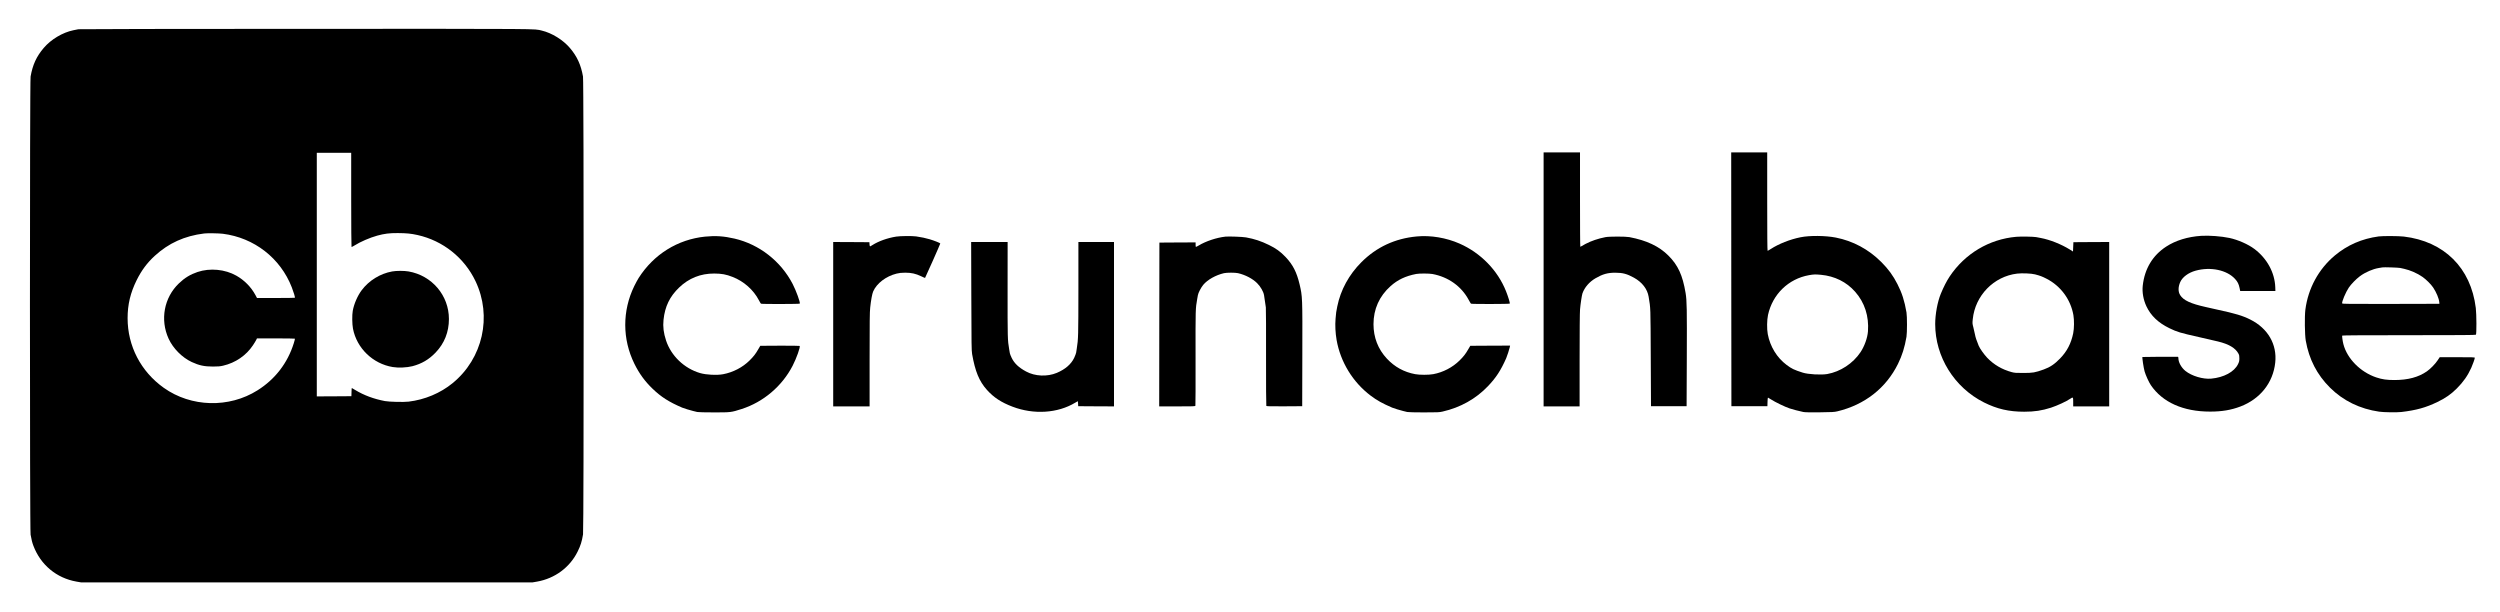
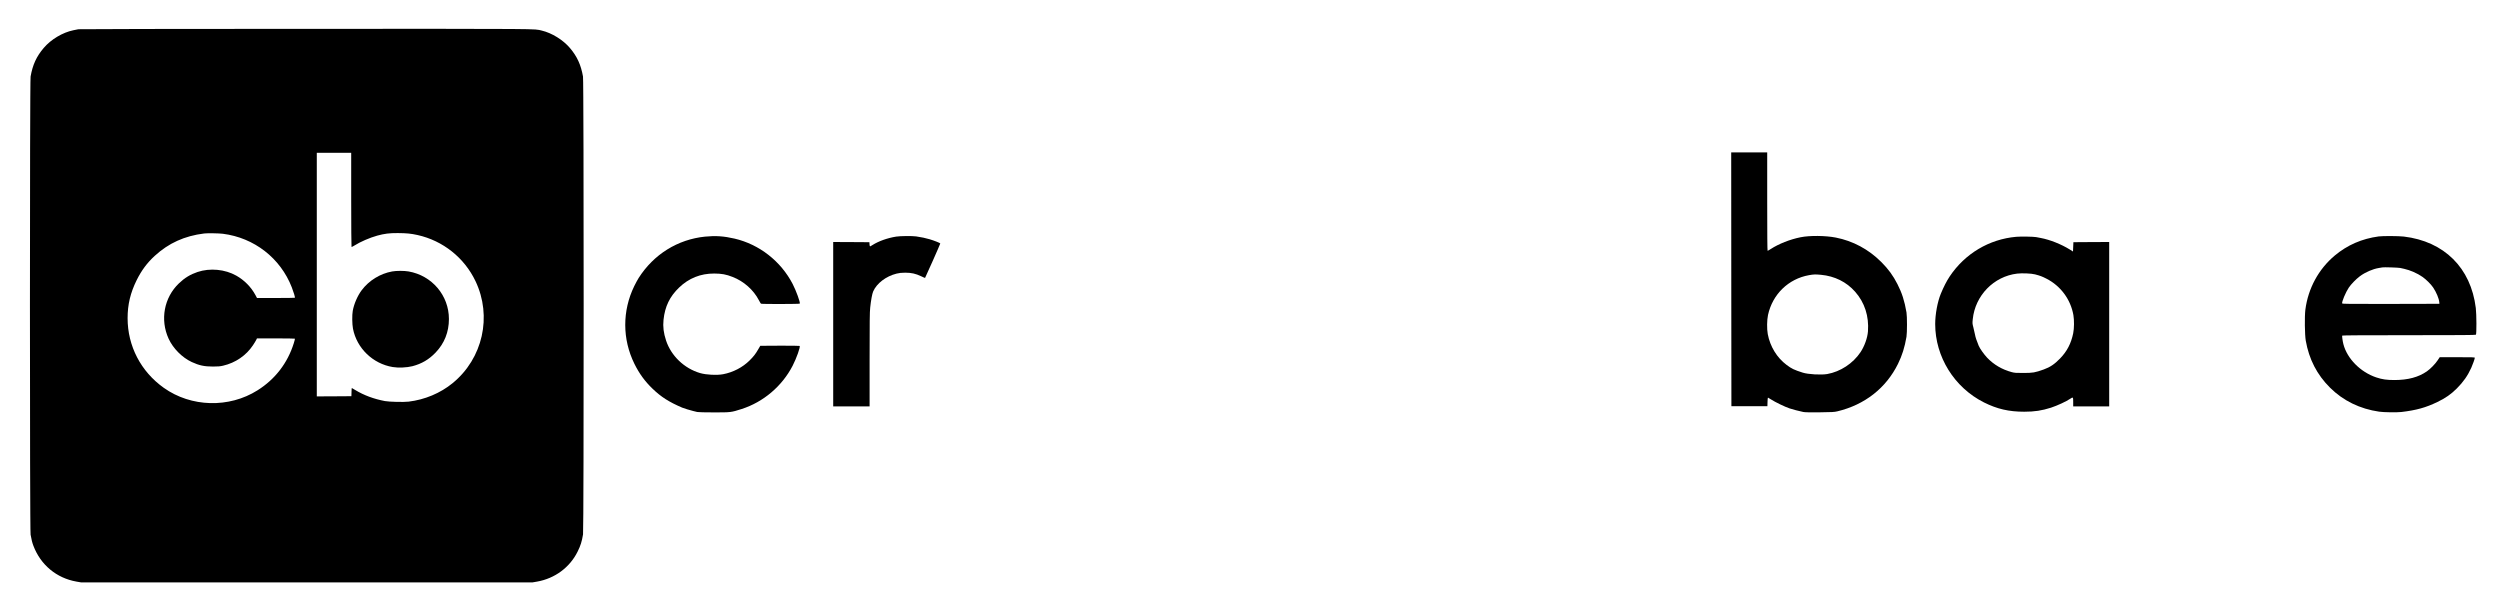
<svg xmlns="http://www.w3.org/2000/svg" version="1.0" width="6250pt" height="1531pt" viewBox="0 0 6250 1531" preserveAspectRatio="xMidYMid meet">
  <g transform="translate(0,1531) scale(0.1,-0.1)" fill="#000000" stroke="none">
    <path d="M1960 14579 c-25 -5 -81 -16 -125 -25 -268 -55 -558 -227 -741 -442 -182 -213 -277 -420 -329 -715 -22 -124 -22 -11330 0 -11454 22 -126 41 -201 70 -277 181 -478 577 -808 1077 -896 l116 -20 5642 0 5642 0 116 20 c443 78 818 355 1012 749 75 151 106 250 136 431 21 131 21 11326 -1 11447 -52 293 -146 499 -325 711 -172 204 -455 379 -708 438 -198 46 145 44 -5882 43 -3317 -1 -5674 -5 -5700 -10z m6820 -4263 c0 -646 4 -1177 8 -1180 5 -3 37 14 73 36 145 92 384 196 569 247 184 50 304 65 515 64 223 -2 326 -12 495 -49 634 -142 1168 -567 1447 -1152 421 -881 184 -1934 -573 -2552 -304 -249 -696 -413 -1098 -461 -127 -15 -483 -6 -592 14 -279 53 -526 145 -742 276 -46 28 -85 51 -87 51 -3 0 -6 -46 -7 -102 l-3 -103 -432 -3 -433 -2 0 3045 0 3045 430 0 430 0 0 -1174z m-3210 -850 c785 -99 1441 -609 1725 -1340 48 -124 86 -252 77 -260 -3 -3 -217 -6 -476 -6 l-471 0 -39 73 c-108 201 -276 371 -477 485 -284 161 -660 196 -971 92 -180 -61 -321 -146 -464 -283 -373 -356 -476 -910 -259 -1384 112 -244 337 -471 579 -584 184 -85 314 -113 531 -113 128 0 179 5 253 22 308 71 576 255 745 509 36 54 73 115 83 136 l18 37 472 0 c260 0 475 -3 477 -7 3 -5 -10 -55 -28 -113 -154 -495 -466 -901 -907 -1178 -712 -449 -1660 -424 -2343 62 -574 408 -905 1045 -905 1741 0 342 70 634 226 950 122 246 263 435 453 609 347 318 746 499 1236 559 80 10 363 5 465 -7z" />
    <path d="M9805 8524 c-301 -54 -580 -226 -764 -471 -103 -138 -191 -341 -222 -513 -19 -104 -16 -333 5 -445 94 -490 497 -879 994 -961 142 -24 353 -14 492 21 230 60 412 166 579 340 221 230 334 514 334 840 0 588 -423 1087 -1009 1189 -109 19 -301 19 -409 0z" />
-     <path d="M38590 8325 l0 -3175 450 0 450 0 0 1153 c0 706 4 1198 11 1272 11 135 45 355 60 400 53 150 171 287 324 377 181 105 306 141 500 140 183 0 291 -29 463 -124 206 -114 336 -283 368 -477 50 -302 47 -231 53 -1521 l6 -1215 445 0 445 0 5 1185 c5 1253 2 1453 -30 1644 -75 448 -189 695 -430 936 -232 233 -544 380 -975 462 -96 18 -506 18 -600 -1 -181 -35 -356 -95 -495 -168 -47 -25 -94 -52 -105 -59 -11 -8 -23 -14 -27 -14 -5 0 -8 531 -8 1180 l0 1180 -455 0 -455 0 0 -3175z" />
    <path d="M43282 8328 l3 -3173 450 0 450 0 3 108 c1 59 6 107 11 107 4 0 39 -21 77 -46 97 -64 351 -187 464 -224 90 -29 216 -63 340 -89 39 -9 160 -11 410 -9 321 4 364 6 445 25 683 163 1216 581 1515 1187 103 210 167 412 212 676 17 101 17 511 0 610 -50 291 -112 483 -225 705 -109 215 -229 379 -406 556 -318 317 -705 525 -1136 610 -256 50 -652 54 -880 8 -264 -53 -545 -164 -746 -294 -38 -25 -74 -45 -79 -45 -7 0 -10 443 -10 1230 l0 1230 -450 0 -450 0 2 -3172z m2243 112 c341 -32 637 -178 853 -423 239 -270 349 -612 321 -993 -13 -163 -86 -367 -185 -517 -189 -283 -504 -490 -834 -548 -155 -26 -476 -8 -611 35 -221 71 -275 97 -405 194 -240 179 -412 459 -470 770 -24 129 -21 350 6 477 113 518 510 904 1025 996 120 21 157 22 300 9z" />
-     <path d="M55030 9414 c-335 -22 -639 -115 -875 -269 -338 -219 -539 -553 -586 -974 -19 -167 15 -356 91 -518 112 -237 297 -413 575 -548 193 -94 270 -117 730 -220 298 -67 370 -84 485 -112 273 -66 437 -164 512 -305 18 -34 23 -59 22 -118 0 -64 -5 -85 -33 -143 -93 -193 -354 -334 -672 -363 -206 -18 -486 66 -644 193 -101 82 -175 215 -175 317 0 22 -5 36 -12 36 -157 3 -883 -2 -887 -5 -10 -11 29 -274 54 -360 28 -97 105 -267 156 -343 292 -430 809 -662 1481 -662 296 0 526 39 758 127 495 189 818 595 871 1098 49 455 -182 855 -621 1075 -195 98 -372 151 -835 251 -27 6 -66 15 -85 19 -19 4 -107 24 -195 44 -379 84 -559 168 -640 297 -54 84 -53 204 1 327 55 125 204 235 384 285 375 103 782 18 987 -207 63 -68 93 -129 113 -226 l15 -75 440 0 440 0 -3 95 c-13 364 -206 719 -522 956 -155 117 -410 229 -623 275 -204 43 -509 66 -707 53z" />
    <path d="M17630 9395 c-688 -70 -1287 -443 -1664 -1035 -26 -41 -76 -133 -111 -205 -300 -617 -298 -1325 5 -1940 121 -244 261 -437 451 -620 217 -209 409 -332 744 -476 40 -17 202 -67 270 -83 39 -9 86 -21 106 -26 20 -6 203 -10 415 -10 428 0 430 0 696 85 542 174 1009 570 1273 1080 96 185 199 475 177 497 -4 4 -228 7 -497 6 l-488 -3 -49 -84 c-68 -119 -118 -183 -218 -282 -177 -175 -411 -296 -661 -344 -159 -30 -422 -17 -579 29 -394 116 -721 429 -848 812 -62 187 -82 345 -64 518 35 333 155 582 388 806 245 236 539 353 880 352 185 -1 297 -21 459 -85 281 -109 523 -324 657 -582 23 -44 46 -83 52 -87 17 -12 964 -10 971 2 16 26 -92 324 -178 490 -296 571 -833 990 -1452 1135 -269 62 -476 76 -735 50z" />
    <path d="M22405 9395 c-219 -35 -440 -114 -593 -211 -29 -19 -57 -34 -62 -34 -5 0 -10 24 -12 53 l-3 52 -452 3 -453 2 0 -2055 0 -2055 455 0 455 0 0 1168 c0 950 3 1192 15 1302 19 184 49 345 74 403 88 203 320 381 586 447 69 17 120 22 215 23 154 0 262 -24 398 -89 52 -25 96 -44 98 -42 10 11 384 854 381 861 -4 13 -155 73 -267 106 -96 29 -207 52 -337 71 -97 14 -399 11 -498 -5z" />
-     <path d="M35420 9399 c-543 -50 -1008 -266 -1385 -644 -309 -308 -521 -696 -603 -1105 -27 -131 -32 -164 -43 -308 -14 -164 -4 -357 26 -532 97 -551 406 -1056 854 -1393 157 -118 290 -192 536 -298 40 -17 202 -67 270 -83 39 -9 86 -21 106 -26 20 -6 203 -10 415 -10 347 0 387 2 469 21 444 101 832 318 1133 634 203 212 322 395 457 700 21 48 83 237 90 278 l7 37 -498 -2 -497 -3 -49 -84 c-68 -119 -118 -183 -218 -282 -177 -174 -411 -297 -659 -343 -110 -21 -342 -21 -452 0 -279 52 -512 180 -707 388 -222 239 -334 527 -335 861 0 377 146 702 429 954 178 158 372 250 639 302 77 15 323 14 406 -1 397 -74 724 -307 905 -645 26 -49 53 -93 58 -97 17 -12 964 -10 971 2 8 13 -43 180 -95 310 -208 522 -633 958 -1161 1190 -331 146 -722 212 -1069 179z" />
-     <path d="M59465 9399 c-416 -56 -782 -215 -1095 -477 -405 -339 -668 -823 -736 -1356 -21 -166 -15 -630 10 -772 81 -464 281 -852 605 -1174 329 -328 750 -533 1231 -602 117 -17 442 -21 555 -8 373 44 610 110 900 250 206 100 339 192 486 339 163 163 273 321 361 516 39 86 88 226 88 250 0 13 -58 15 -439 15 l-438 0 -52 -78 c-59 -90 -180 -214 -269 -276 -210 -146 -471 -216 -807 -217 -198 0 -311 16 -460 66 -394 133 -726 468 -820 830 -19 73 -37 203 -30 215 4 7 558 10 1669 10 1279 0 1665 3 1674 12 18 18 16 510 -3 668 -123 1004 -791 1666 -1800 1786 -130 15 -527 17 -630 3z m540 -788 c28 -6 73 -16 100 -22 149 -33 330 -112 455 -200 91 -63 212 -183 267 -264 80 -118 148 -280 155 -370 l3 -40 -1213 -3 c-1061 -2 -1213 0 -1218 13 -14 36 89 281 166 395 59 87 179 210 274 282 133 100 322 183 476 208 41 6 82 13 90 15 33 8 398 -4 445 -14z" />
-     <path d="M30635 9394 c-220 -24 -490 -114 -668 -222 -36 -22 -68 -37 -71 -34 -3 3 -6 29 -6 59 l0 53 -452 -2 -453 -3 -3 -2047 -2 -2048 449 0 c418 0 449 1 456 18 3 9 6 546 4 1192 -2 1230 -2 1235 41 1475 6 33 13 76 17 95 9 58 78 191 135 260 107 128 312 243 518 291 70 16 279 16 350 0 183 -42 366 -138 478 -250 86 -86 158 -211 173 -301 11 -63 36 -233 45 -305 4 -33 7 -598 5 -1255 -1 -657 2 -1201 7 -1208 6 -9 104 -12 453 -10 l444 3 3 1290 c4 1436 3 1452 -68 1755 -73 307 -168 493 -354 688 -128 133 -235 211 -411 297 -200 98 -365 152 -575 190 -83 15 -433 28 -515 19z" />
+     <path d="M59465 9399 c-416 -56 -782 -215 -1095 -477 -405 -339 -668 -823 -736 -1356 -21 -166 -15 -630 10 -772 81 -464 281 -852 605 -1174 329 -328 750 -533 1231 -602 117 -17 442 -21 555 -8 373 44 610 110 900 250 206 100 339 192 486 339 163 163 273 321 361 516 39 86 88 226 88 250 0 13 -58 15 -439 15 l-438 0 -52 -78 c-59 -90 -180 -214 -269 -276 -210 -146 -471 -216 -807 -217 -198 0 -311 16 -460 66 -394 133 -726 468 -820 830 -19 73 -37 203 -30 215 4 7 558 10 1669 10 1279 0 1665 3 1674 12 18 18 16 510 -3 668 -123 1004 -791 1666 -1800 1786 -130 15 -527 17 -630 3z m540 -788 c28 -6 73 -16 100 -22 149 -33 330 -112 455 -200 91 -63 212 -183 267 -264 80 -118 148 -280 155 -370 l3 -40 -1213 -3 c-1061 -2 -1213 0 -1218 13 -14 36 89 281 166 395 59 87 179 210 274 282 133 100 322 183 476 208 41 6 82 13 90 15 33 8 398 -4 445 -14" />
    <path d="M50405 9390 c-676 -60 -1281 -420 -1662 -990 -77 -115 -152 -262 -223 -435 -82 -198 -140 -511 -140 -756 0 -819 477 -1587 1220 -1960 328 -164 622 -232 1005 -232 260 0 442 28 670 101 158 52 385 157 481 223 71 48 74 45 74 -81 l0 -110 450 0 450 0 0 2055 0 2055 -447 -2 -448 -3 -5 -117 -5 -116 -80 50 c-214 133 -499 246 -725 288 -36 6 -87 16 -115 22 -66 13 -387 18 -500 8z m470 -939 c132 -35 175 -51 285 -107 356 -181 606 -519 675 -911 22 -128 20 -331 -5 -455 -53 -256 -154 -451 -329 -631 -139 -143 -248 -216 -408 -274 -220 -78 -268 -87 -512 -87 -182 -1 -215 2 -288 21 -243 65 -452 189 -617 363 -79 85 -180 228 -208 295 -57 140 -80 209 -94 285 -9 47 -27 128 -41 180 -24 89 -24 101 -14 200 60 593 526 1071 1111 1140 124 14 353 5 445 -19z" />
-     <path d="M24283 7908 c3 -1223 5 -1362 20 -1451 76 -432 176 -677 369 -893 168 -189 360 -315 643 -422 531 -202 1129 -163 1564 100 34 21 65 38 67 38 1 0 4 -28 6 -62 l3 -63 448 -3 447 -2 0 2055 0 2055 -445 0 -445 0 0 -1162 c-1 -1187 -3 -1271 -40 -1498 -6 -36 -13 -83 -16 -105 -4 -22 -26 -82 -50 -133 -76 -158 -223 -285 -434 -374 -240 -100 -544 -87 -767 34 -183 98 -295 204 -361 341 -22 45 -42 98 -46 117 -3 19 -10 62 -16 95 -40 232 -41 277 -40 1503 l1 1182 -456 0 -456 0 4 -1352z" />
  </g>
</svg>